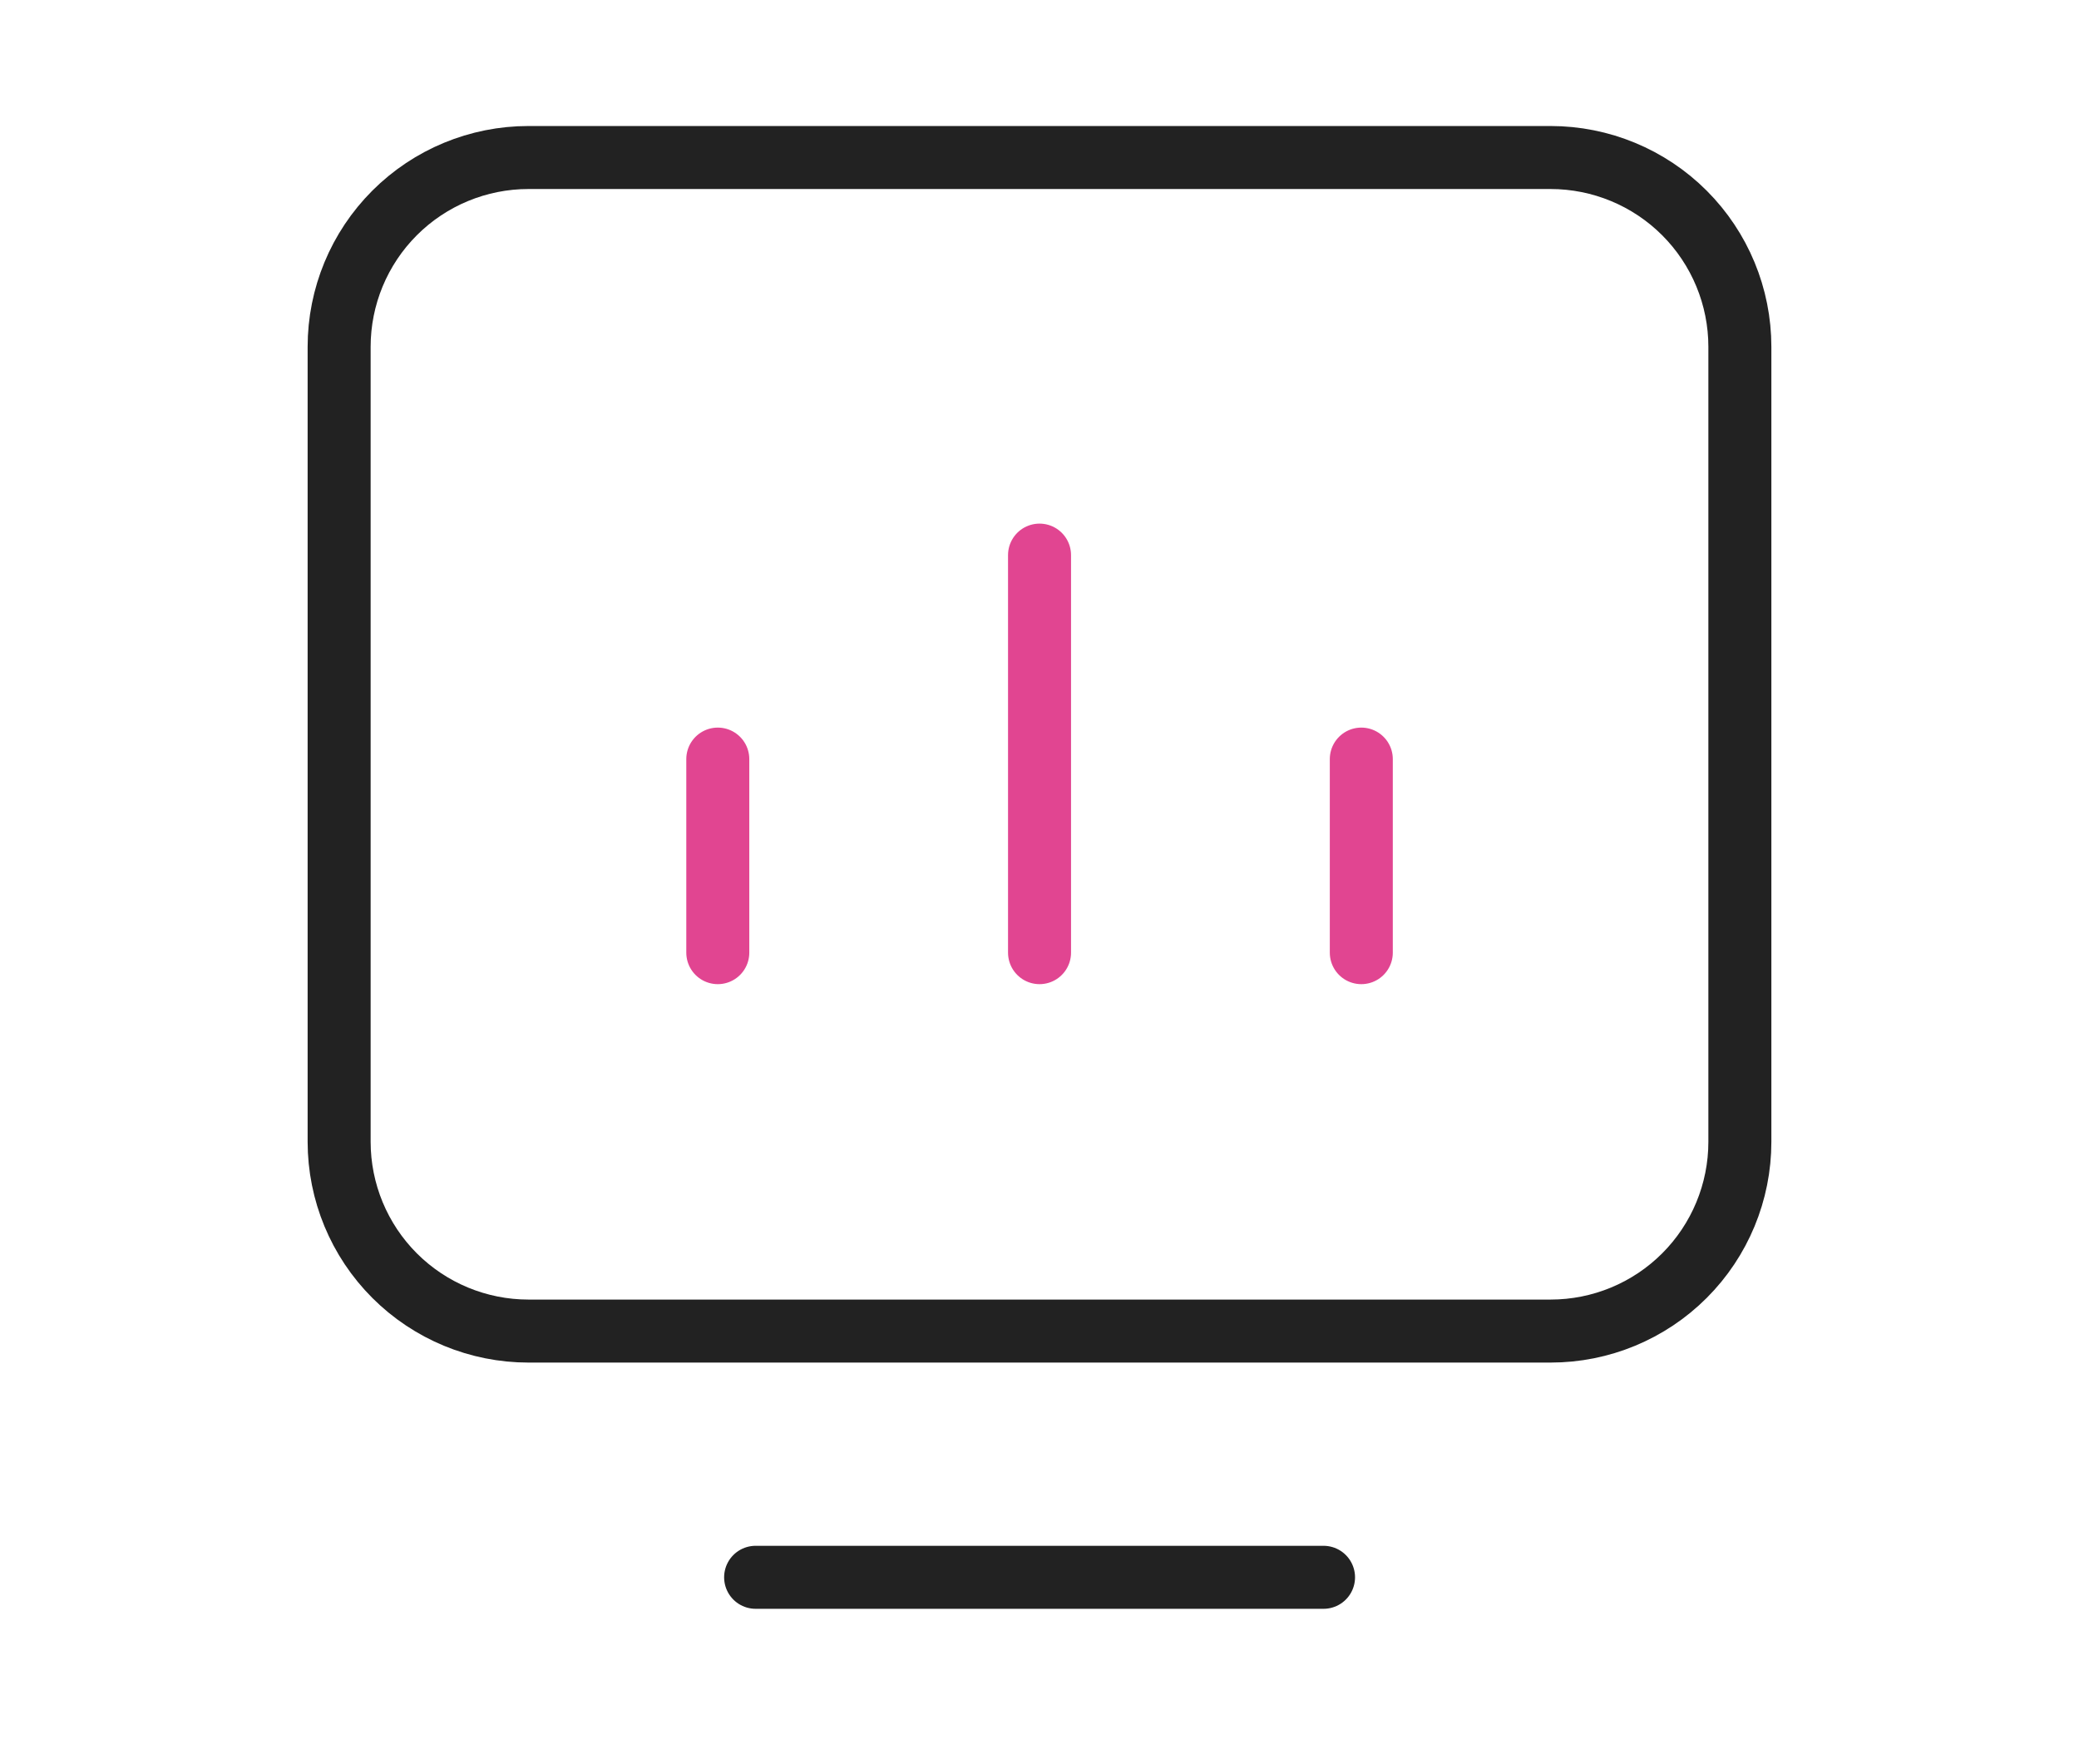
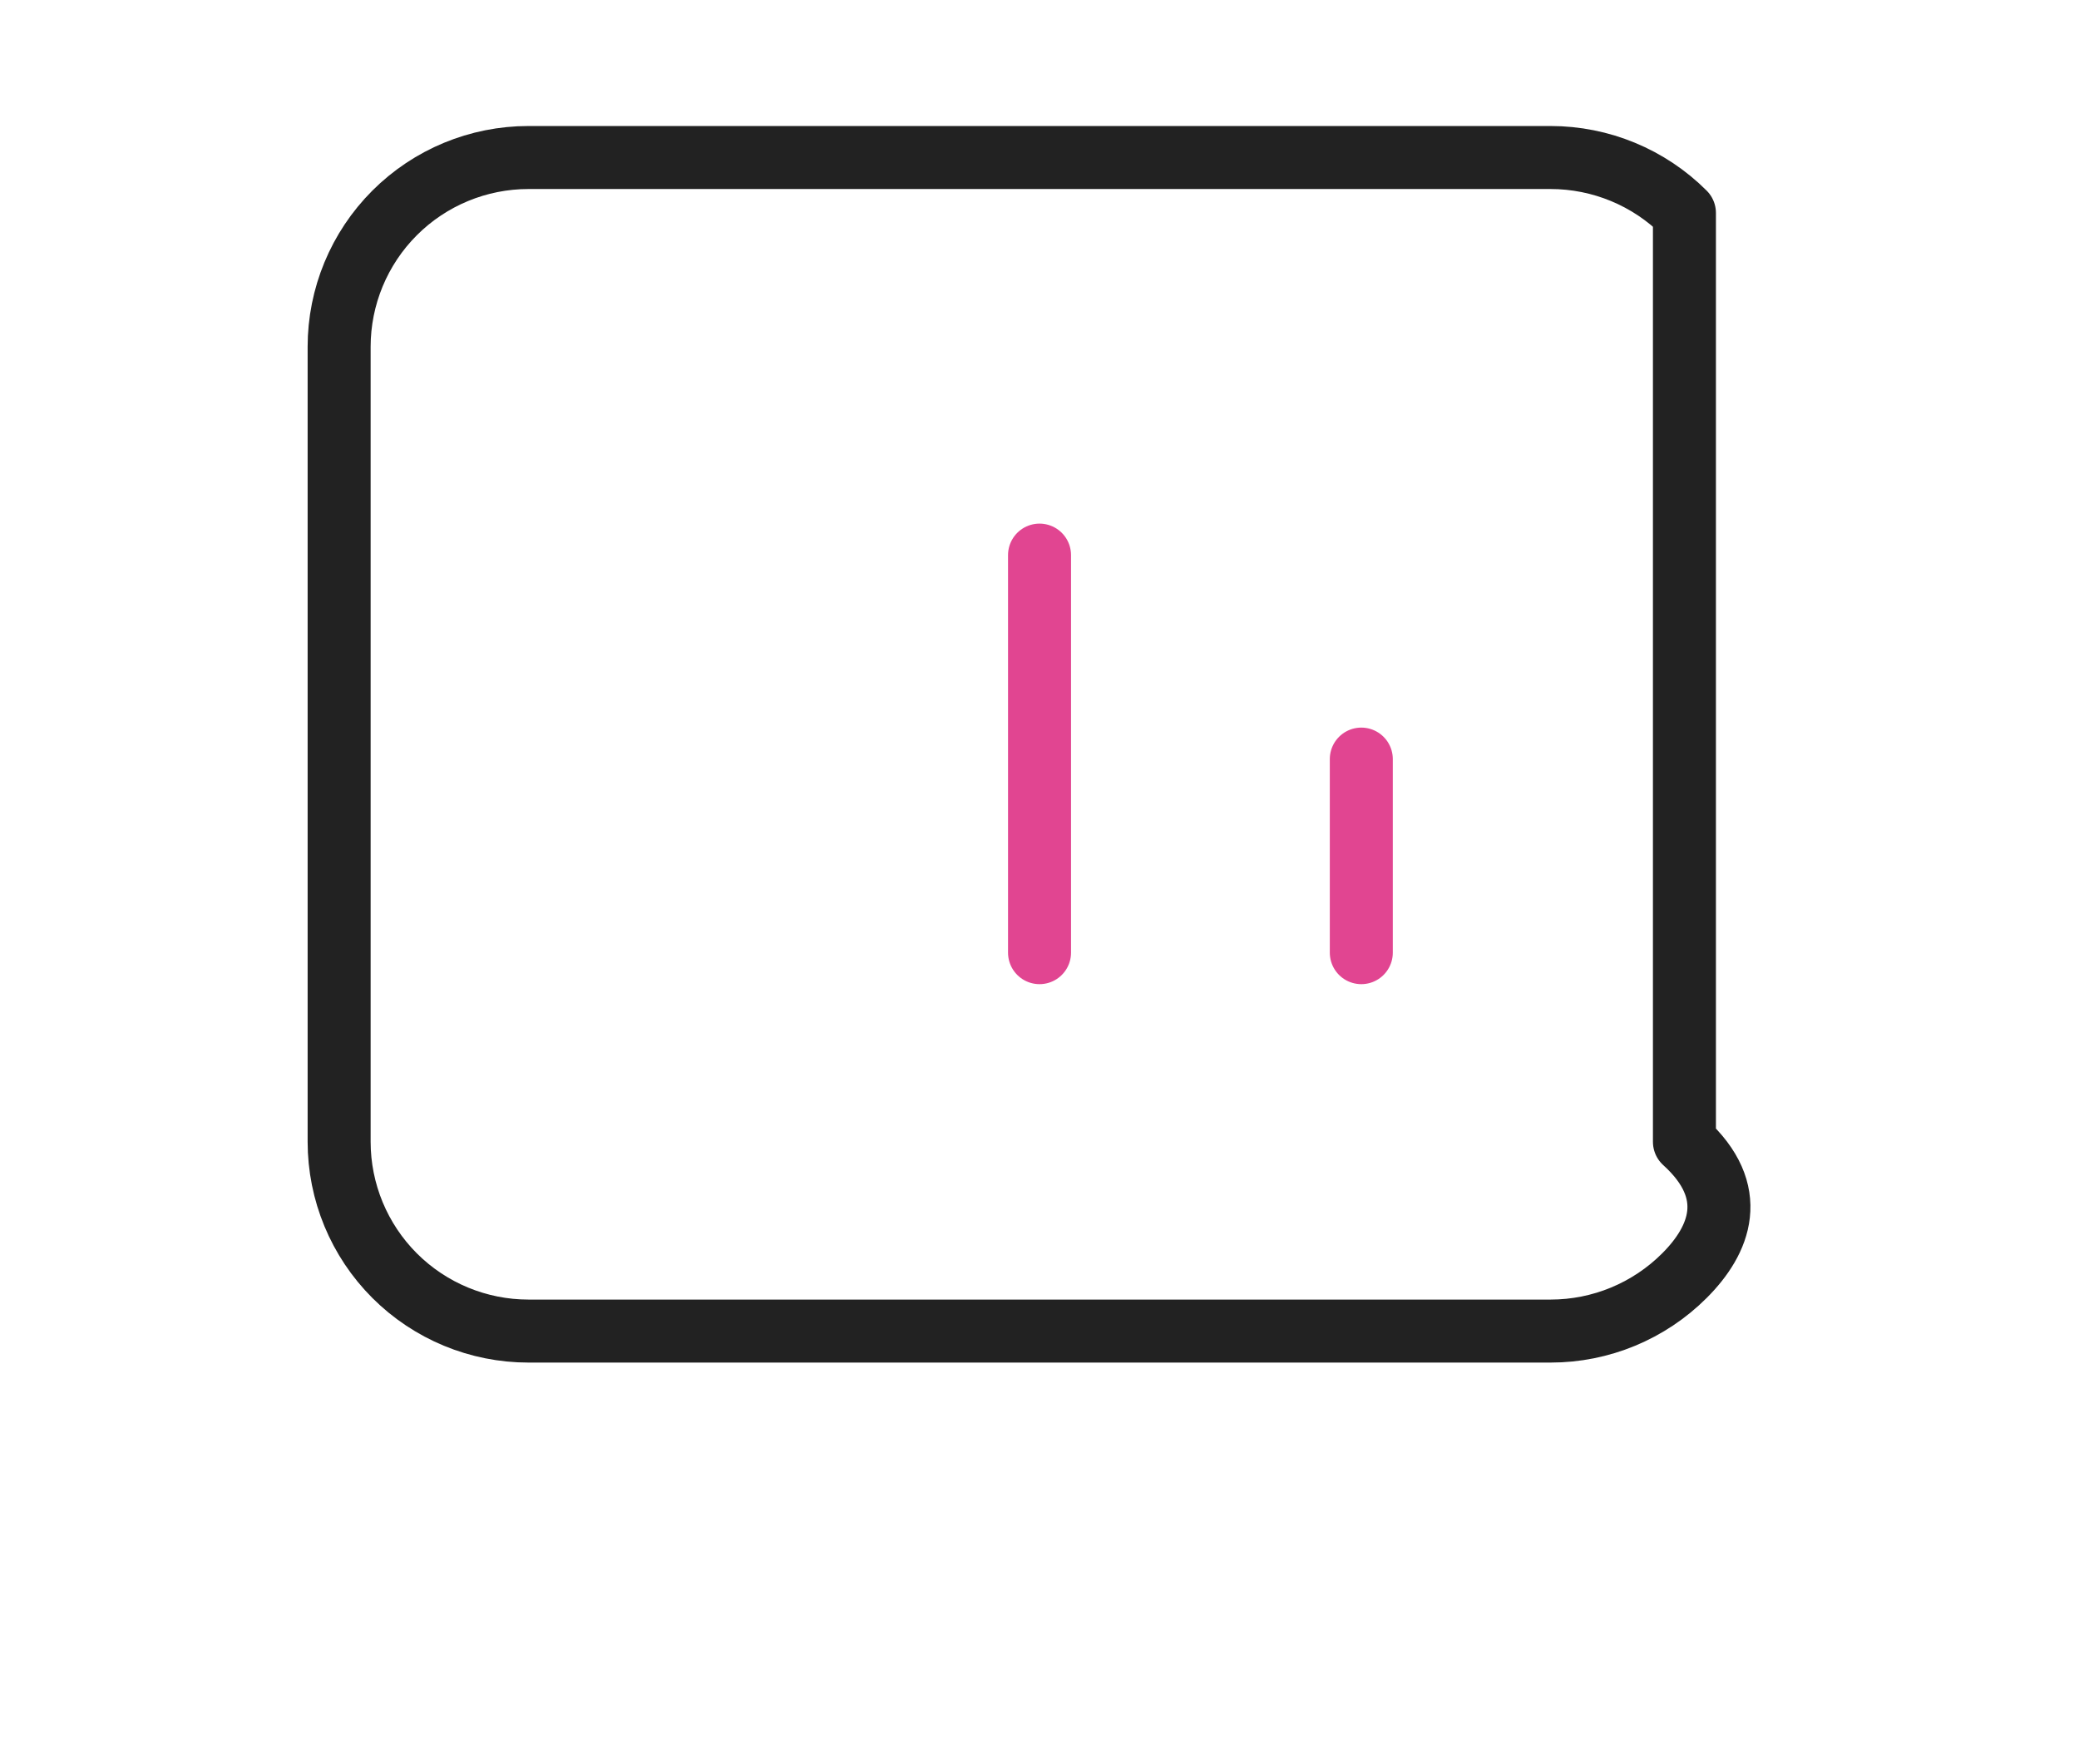
<svg xmlns="http://www.w3.org/2000/svg" width="66" height="56" viewBox="0 0 66 56" fill="none">
-   <path d="M16.776 5H49.224C50.818 5 52.347 5.633 53.474 6.76C54.601 7.887 55.234 9.416 55.234 11.01V36.244C55.234 37.838 54.601 39.366 53.474 40.493C52.347 41.62 50.819 42.252 49.226 42.252H16.777C15.183 42.252 13.655 41.62 12.527 40.493C11.4 39.366 10.767 37.838 10.766 36.244V11.01C10.766 9.416 11.399 7.887 12.526 6.76C13.653 5.633 15.182 5 16.776 5Z" stroke="#222222" stroke-width="2" stroke-linecap="round" stroke-linejoin="round" />
-   <path d="M23.988 50.068H42.017" stroke="#222222" stroke-width="2" stroke-linecap="round" stroke-linejoin="round" />
-   <path d="M22.787 24.096V30.24" stroke="#E14591" stroke-width="2" stroke-linecap="round" stroke-linejoin="round" />
+   <path d="M16.776 5H49.224C50.818 5 52.347 5.633 53.474 6.76V36.244C55.234 37.838 54.601 39.366 53.474 40.493C52.347 41.62 50.819 42.252 49.226 42.252H16.777C15.183 42.252 13.655 41.62 12.527 40.493C11.4 39.366 10.767 37.838 10.766 36.244V11.01C10.766 9.416 11.399 7.887 12.526 6.76C13.653 5.633 15.182 5 16.776 5Z" stroke="#222222" stroke-width="2" stroke-linecap="round" stroke-linejoin="round" />
  <path d="M33.001 17.621V30.24" stroke="#E14591" stroke-width="2" stroke-linecap="round" stroke-linejoin="round" />
  <path d="M43.216 24.096V30.24" stroke="#E14591" stroke-width="2" stroke-linecap="round" stroke-linejoin="round" />
</svg>